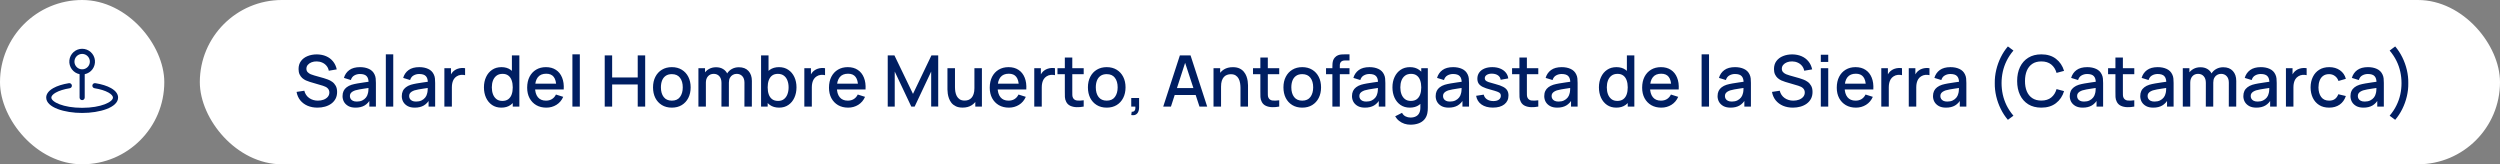
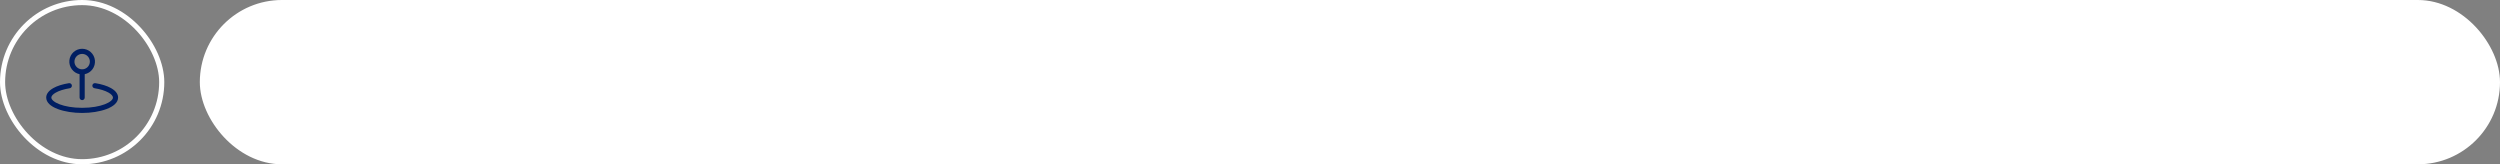
<svg xmlns="http://www.w3.org/2000/svg" width="563" height="37" viewBox="0 0 563 37" fill="none">
  <rect x="0" y="0" width="563" height="37" fill="#808080" stroke="none" />
-   <rect x="0.578" y="0.578" width="35.844" height="35.844" rx="17.922" fill="white" />
  <rect x="0.578" y="0.578" width="35.844" height="35.844" rx="17.922" stroke="white" stroke-width="1.156" />
  <path d="M17.922 16.708V21.969C17.922 22.122 17.983 22.269 18.091 22.378C18.2 22.486 18.347 22.547 18.5 22.547C18.653 22.547 18.8 22.486 18.909 22.378C19.017 22.269 19.078 22.122 19.078 21.969V16.708C19.78 16.565 20.404 16.166 20.828 15.589C21.253 15.012 21.448 14.298 21.376 13.585C21.304 12.872 20.97 12.212 20.439 11.731C19.907 11.251 19.216 10.985 18.5 10.985C17.784 10.985 17.093 11.251 16.561 11.731C16.03 12.212 15.696 12.872 15.624 13.585C15.552 14.298 15.747 15.012 16.172 15.589C16.596 16.166 17.22 16.565 17.922 16.708ZM18.5 12.141C18.843 12.141 19.178 12.242 19.464 12.433C19.749 12.623 19.971 12.894 20.102 13.211C20.234 13.528 20.268 13.877 20.201 14.213C20.134 14.55 19.969 14.859 19.726 15.101C19.484 15.344 19.175 15.509 18.838 15.576C18.502 15.643 18.153 15.609 17.836 15.477C17.519 15.346 17.248 15.124 17.058 14.839C16.867 14.553 16.766 14.218 16.766 13.875C16.766 13.415 16.948 12.974 17.274 12.649C17.599 12.323 18.04 12.141 18.5 12.141ZM26.594 21.969C26.594 24.222 22.423 25.438 18.5 25.438C14.577 25.438 10.406 24.222 10.406 21.969C10.406 21.409 10.682 20.586 11.996 19.843C12.882 19.342 14.101 18.957 15.521 18.729C15.596 18.717 15.672 18.72 15.746 18.738C15.82 18.756 15.89 18.788 15.951 18.833C16.013 18.878 16.065 18.934 16.105 18.999C16.144 19.064 16.171 19.136 16.183 19.211C16.195 19.286 16.192 19.363 16.174 19.436C16.156 19.511 16.124 19.58 16.079 19.642C16.034 19.703 15.978 19.755 15.913 19.795C15.848 19.835 15.776 19.861 15.701 19.873C14.434 20.077 13.316 20.424 12.563 20.852C11.927 21.21 11.562 21.618 11.562 21.969C11.562 22.934 14.202 24.281 18.5 24.281C22.798 24.281 25.438 22.934 25.438 21.969C25.438 21.618 25.073 21.21 24.437 20.849C23.681 20.422 22.566 20.074 21.299 19.87C21.222 19.86 21.148 19.835 21.081 19.796C21.015 19.757 20.956 19.704 20.91 19.642C20.864 19.581 20.831 19.51 20.812 19.435C20.794 19.36 20.791 19.282 20.803 19.205C20.815 19.129 20.843 19.056 20.884 18.99C20.925 18.924 20.979 18.868 21.042 18.823C21.105 18.779 21.177 18.748 21.253 18.732C21.328 18.715 21.406 18.715 21.482 18.729C22.902 18.957 24.121 19.342 25.007 19.843C26.318 20.586 26.594 21.409 26.594 21.969Z" fill="#001E62" />
  <rect x="45.5" y="0.5" width="517" height="36" rx="18" fill="white" />
  <rect x="45.5" y="0.5" width="517" height="36" rx="18" stroke="white" />
-   <path d="M71.499 24.24C70.672 24.24 69.926 24.099 69.259 23.816C68.598 23.528 68.051 23.12 67.619 22.592C67.192 22.059 66.915 21.427 66.787 20.696L68.531 20.432C68.707 21.136 69.075 21.685 69.635 22.08C70.195 22.469 70.849 22.664 71.595 22.664C72.059 22.664 72.486 22.592 72.875 22.448C73.264 22.299 73.576 22.088 73.811 21.816C74.051 21.539 74.171 21.208 74.171 20.824C74.171 20.616 74.134 20.432 74.059 20.272C73.99 20.112 73.891 19.973 73.763 19.856C73.641 19.733 73.489 19.629 73.307 19.544C73.131 19.453 72.936 19.376 72.723 19.312L69.771 18.44C69.483 18.355 69.19 18.245 68.891 18.112C68.593 17.973 68.318 17.795 68.067 17.576C67.822 17.352 67.622 17.077 67.467 16.752C67.312 16.421 67.235 16.021 67.235 15.552C67.235 14.843 67.416 14.243 67.779 13.752C68.147 13.256 68.643 12.883 69.267 12.632C69.891 12.376 70.59 12.248 71.363 12.248C72.142 12.259 72.838 12.397 73.451 12.664C74.07 12.931 74.582 13.315 74.987 13.816C75.398 14.312 75.68 14.915 75.835 15.624L74.043 15.928C73.963 15.496 73.793 15.125 73.531 14.816C73.27 14.501 72.95 14.261 72.571 14.096C72.192 13.925 71.782 13.837 71.339 13.832C70.912 13.821 70.52 13.885 70.163 14.024C69.811 14.163 69.528 14.357 69.315 14.608C69.107 14.859 69.003 15.147 69.003 15.472C69.003 15.792 69.097 16.051 69.283 16.248C69.47 16.445 69.699 16.603 69.971 16.72C70.249 16.832 70.523 16.925 70.795 17L72.923 17.6C73.19 17.675 73.491 17.776 73.827 17.904C74.168 18.027 74.496 18.2 74.811 18.424C75.131 18.648 75.395 18.947 75.603 19.32C75.811 19.688 75.915 20.152 75.915 20.712C75.915 21.293 75.798 21.805 75.563 22.248C75.329 22.685 75.006 23.053 74.595 23.352C74.19 23.645 73.721 23.867 73.187 24.016C72.654 24.165 72.091 24.24 71.499 24.24ZM80.06 24.24C79.42 24.24 78.884 24.123 78.452 23.888C78.02 23.648 77.692 23.333 77.468 22.944C77.249 22.549 77.14 22.117 77.14 21.648C77.14 21.211 77.217 20.827 77.372 20.496C77.527 20.165 77.756 19.885 78.06 19.656C78.364 19.421 78.737 19.232 79.18 19.088C79.564 18.976 79.999 18.877 80.484 18.792C80.969 18.707 81.479 18.627 82.012 18.552C82.551 18.477 83.084 18.403 83.612 18.328L83.004 18.664C83.015 17.987 82.871 17.485 82.572 17.16C82.279 16.829 81.772 16.664 81.052 16.664C80.599 16.664 80.183 16.771 79.804 16.984C79.425 17.192 79.161 17.539 79.012 18.024L77.452 17.544C77.665 16.803 78.071 16.213 78.668 15.776C79.271 15.339 80.071 15.12 81.068 15.12C81.841 15.12 82.513 15.253 83.084 15.52C83.66 15.781 84.081 16.197 84.348 16.768C84.487 17.051 84.572 17.349 84.604 17.664C84.636 17.979 84.652 18.317 84.652 18.68V24H83.172V22.024L83.46 22.28C83.103 22.941 82.647 23.435 82.092 23.76C81.543 24.08 80.865 24.24 80.06 24.24ZM80.356 22.872C80.831 22.872 81.239 22.789 81.58 22.624C81.921 22.453 82.196 22.237 82.404 21.976C82.612 21.715 82.748 21.443 82.812 21.16C82.903 20.904 82.953 20.616 82.964 20.296C82.98 19.976 82.988 19.72 82.988 19.528L83.532 19.728C83.004 19.808 82.524 19.88 82.092 19.944C81.66 20.008 81.268 20.072 80.916 20.136C80.569 20.195 80.26 20.267 79.988 20.352C79.759 20.432 79.553 20.528 79.372 20.64C79.196 20.752 79.055 20.888 78.948 21.048C78.847 21.208 78.796 21.403 78.796 21.632C78.796 21.856 78.852 22.064 78.964 22.256C79.076 22.443 79.247 22.592 79.476 22.704C79.705 22.816 79.999 22.872 80.356 22.872ZM86.889 24V12.24H88.561V24H86.889ZM93.404 24.24C92.764 24.24 92.228 24.123 91.796 23.888C91.364 23.648 91.036 23.333 90.812 22.944C90.593 22.549 90.484 22.117 90.484 21.648C90.484 21.211 90.561 20.827 90.716 20.496C90.87 20.165 91.1 19.885 91.404 19.656C91.708 19.421 92.081 19.232 92.524 19.088C92.908 18.976 93.342 18.877 93.828 18.792C94.313 18.707 94.822 18.627 95.356 18.552C95.894 18.477 96.428 18.403 96.956 18.328L96.348 18.664C96.358 17.987 96.214 17.485 95.916 17.16C95.622 16.829 95.116 16.664 94.396 16.664C93.942 16.664 93.526 16.771 93.148 16.984C92.769 17.192 92.505 17.539 92.356 18.024L90.796 17.544C91.009 16.803 91.414 16.213 92.012 15.776C92.614 15.339 93.414 15.12 94.412 15.12C95.185 15.12 95.857 15.253 96.428 15.52C97.004 15.781 97.425 16.197 97.692 16.768C97.83 17.051 97.916 17.349 97.948 17.664C97.98 17.979 97.996 18.317 97.996 18.68V24H96.516V22.024L96.804 22.28C96.446 22.941 95.99 23.435 95.436 23.76C94.886 24.08 94.209 24.24 93.404 24.24ZM93.7 22.872C94.174 22.872 94.582 22.789 94.924 22.624C95.265 22.453 95.54 22.237 95.748 21.976C95.956 21.715 96.092 21.443 96.156 21.16C96.246 20.904 96.297 20.616 96.308 20.296C96.324 19.976 96.332 19.72 96.332 19.528L96.876 19.728C96.348 19.808 95.868 19.88 95.436 19.944C95.004 20.008 94.612 20.072 94.26 20.136C93.913 20.195 93.604 20.267 93.332 20.352C93.102 20.432 92.897 20.528 92.716 20.64C92.54 20.752 92.398 20.888 92.292 21.048C92.19 21.208 92.14 21.403 92.14 21.632C92.14 21.856 92.196 22.064 92.308 22.256C92.42 22.443 92.59 22.592 92.82 22.704C93.049 22.816 93.342 22.872 93.7 22.872ZM100.073 24V15.36H101.561V17.456L101.353 17.184C101.46 16.907 101.598 16.653 101.769 16.424C101.94 16.189 102.137 15.997 102.361 15.848C102.58 15.688 102.822 15.565 103.089 15.48C103.361 15.389 103.638 15.336 103.921 15.32C104.204 15.299 104.476 15.312 104.737 15.36V16.928C104.454 16.853 104.14 16.832 103.793 16.864C103.452 16.896 103.137 17.005 102.849 17.192C102.577 17.368 102.361 17.581 102.201 17.832C102.046 18.083 101.934 18.363 101.865 18.672C101.796 18.976 101.761 19.299 101.761 19.64V24H100.073ZM112.896 24.24C112.09 24.24 111.394 24.04 110.808 23.64C110.226 23.24 109.776 22.696 109.456 22.008C109.141 21.315 108.984 20.536 108.984 19.672C108.984 18.803 109.144 18.027 109.464 17.344C109.784 16.656 110.237 16.115 110.824 15.72C111.416 15.32 112.117 15.12 112.928 15.12C113.744 15.12 114.429 15.32 114.984 15.72C115.544 16.115 115.965 16.656 116.248 17.344C116.536 18.032 116.68 18.808 116.68 19.672C116.68 20.536 116.536 21.312 116.248 22C115.96 22.688 115.536 23.235 114.976 23.64C114.416 24.04 113.722 24.24 112.896 24.24ZM113.128 22.728C113.677 22.728 114.125 22.597 114.472 22.336C114.818 22.075 115.072 21.715 115.232 21.256C115.392 20.797 115.472 20.269 115.472 19.672C115.472 19.075 115.389 18.547 115.224 18.088C115.064 17.629 114.813 17.272 114.472 17.016C114.136 16.76 113.706 16.632 113.184 16.632C112.629 16.632 112.173 16.768 111.816 17.04C111.458 17.312 111.192 17.677 111.016 18.136C110.845 18.595 110.76 19.107 110.76 19.672C110.76 20.243 110.845 20.76 111.016 21.224C111.192 21.683 111.453 22.048 111.8 22.32C112.152 22.592 112.594 22.728 113.128 22.728ZM115.472 24V17.784H115.28V12.48H116.96V24H115.472ZM123.03 24.24C122.171 24.24 121.417 24.053 120.766 23.68C120.121 23.301 119.617 22.776 119.254 22.104C118.897 21.427 118.718 20.643 118.718 19.752C118.718 18.808 118.894 17.989 119.246 17.296C119.603 16.603 120.099 16.067 120.734 15.688C121.369 15.309 122.107 15.12 122.95 15.12C123.83 15.12 124.579 15.325 125.198 15.736C125.817 16.141 126.278 16.72 126.582 17.472C126.891 18.224 127.014 19.117 126.95 20.152H125.278V19.544C125.267 18.541 125.075 17.8 124.702 17.32C124.334 16.84 123.771 16.6 123.014 16.6C122.177 16.6 121.547 16.864 121.126 17.392C120.705 17.92 120.494 18.683 120.494 19.68C120.494 20.629 120.705 21.365 121.126 21.888C121.547 22.405 122.155 22.664 122.95 22.664C123.473 22.664 123.923 22.547 124.302 22.312C124.686 22.072 124.985 21.731 125.198 21.288L126.838 21.808C126.502 22.581 125.993 23.181 125.31 23.608C124.627 24.029 123.867 24.24 123.03 24.24ZM119.95 20.152V18.848H126.118V20.152H119.95ZM128.905 24V12.24H130.577V24H128.905ZM136.183 24V12.48H137.855V17.448H143.615V12.48H145.295V24H143.615V19.024H137.855V24H136.183ZM151.294 24.24C150.43 24.24 149.681 24.045 149.046 23.656C148.411 23.267 147.921 22.731 147.574 22.048C147.233 21.36 147.062 20.568 147.062 19.672C147.062 18.771 147.238 17.979 147.59 17.296C147.942 16.608 148.435 16.075 149.07 15.696C149.705 15.312 150.446 15.12 151.294 15.12C152.158 15.12 152.907 15.315 153.542 15.704C154.177 16.093 154.667 16.629 155.014 17.312C155.361 17.995 155.534 18.781 155.534 19.672C155.534 20.573 155.358 21.368 155.006 22.056C154.659 22.739 154.169 23.275 153.534 23.664C152.899 24.048 152.153 24.24 151.294 24.24ZM151.294 22.664C152.121 22.664 152.737 22.387 153.142 21.832C153.553 21.272 153.758 20.552 153.758 19.672C153.758 18.771 153.55 18.051 153.134 17.512C152.723 16.968 152.11 16.696 151.294 16.696C150.734 16.696 150.273 16.824 149.91 17.08C149.547 17.331 149.278 17.68 149.102 18.128C148.926 18.571 148.838 19.085 148.838 19.672C148.838 20.579 149.046 21.304 149.462 21.848C149.878 22.392 150.489 22.664 151.294 22.664ZM167.644 24L167.652 18.616C167.652 17.992 167.492 17.507 167.172 17.16C166.852 16.808 166.431 16.632 165.908 16.632C165.588 16.632 165.295 16.707 165.028 16.856C164.767 17 164.553 17.219 164.388 17.512C164.228 17.8 164.148 18.163 164.148 18.6L163.34 18.192C163.329 17.584 163.457 17.051 163.724 16.592C163.996 16.133 164.364 15.779 164.828 15.528C165.292 15.272 165.812 15.144 166.388 15.144C167.321 15.144 168.044 15.424 168.556 15.984C169.068 16.544 169.324 17.288 169.324 18.216L169.316 24H167.644ZM157.284 24V15.36H158.772V17.856H158.964V24H157.284ZM162.468 24L162.476 18.648C162.476 18.019 162.316 17.525 161.996 17.168C161.681 16.811 161.257 16.632 160.724 16.632C160.196 16.632 159.769 16.813 159.444 17.176C159.124 17.539 158.964 18.013 158.964 18.6L158.164 18.088C158.164 17.523 158.3 17.019 158.572 16.576C158.844 16.133 159.212 15.784 159.676 15.528C160.14 15.272 160.665 15.144 161.252 15.144C161.865 15.144 162.388 15.275 162.82 15.536C163.252 15.792 163.58 16.152 163.804 16.616C164.033 17.08 164.148 17.619 164.148 18.232L164.14 24H162.468ZM175.457 24.24C174.631 24.24 173.937 24.04 173.377 23.64C172.817 23.235 172.393 22.688 172.105 22C171.817 21.312 171.673 20.536 171.673 19.672C171.673 18.808 171.815 18.032 172.097 17.344C172.385 16.656 172.807 16.115 173.361 15.72C173.921 15.32 174.609 15.12 175.425 15.12C176.236 15.12 176.935 15.32 177.521 15.72C178.113 16.115 178.569 16.656 178.889 17.344C179.209 18.027 179.369 18.803 179.369 19.672C179.369 20.536 179.209 21.315 178.889 22.008C178.575 22.696 178.124 23.24 177.537 23.64C176.956 24.04 176.263 24.24 175.457 24.24ZM171.393 24V12.48H173.073V17.784H172.881V24H171.393ZM175.225 22.728C175.759 22.728 176.199 22.592 176.545 22.32C176.897 22.048 177.159 21.683 177.329 21.224C177.505 20.76 177.593 20.243 177.593 19.672C177.593 19.107 177.505 18.595 177.329 18.136C177.159 17.677 176.895 17.312 176.537 17.04C176.18 16.768 175.724 16.632 175.169 16.632C174.647 16.632 174.215 16.76 173.873 17.016C173.537 17.272 173.287 17.629 173.121 18.088C172.961 18.547 172.881 19.075 172.881 19.672C172.881 20.269 172.961 20.797 173.121 21.256C173.281 21.715 173.535 22.075 173.881 22.336C174.228 22.597 174.676 22.728 175.225 22.728ZM181.136 24V15.36H182.624V17.456L182.416 17.184C182.522 16.907 182.661 16.653 182.832 16.424C183.002 16.189 183.2 15.997 183.424 15.848C183.642 15.688 183.885 15.565 184.152 15.48C184.424 15.389 184.701 15.336 184.984 15.32C185.266 15.299 185.538 15.312 185.8 15.36V16.928C185.517 16.853 185.202 16.832 184.856 16.864C184.514 16.896 184.2 17.005 183.912 17.192C183.64 17.368 183.424 17.581 183.264 17.832C183.109 18.083 182.997 18.363 182.928 18.672C182.858 18.976 182.824 19.299 182.824 19.64V24H181.136ZM190.999 24.24C190.14 24.24 189.386 24.053 188.735 23.68C188.09 23.301 187.586 22.776 187.223 22.104C186.866 21.427 186.687 20.643 186.687 19.752C186.687 18.808 186.863 17.989 187.215 17.296C187.572 16.603 188.068 16.067 188.703 15.688C189.338 15.309 190.076 15.12 190.919 15.12C191.799 15.12 192.548 15.325 193.167 15.736C193.786 16.141 194.247 16.72 194.551 17.472C194.86 18.224 194.983 19.117 194.919 20.152H193.247V19.544C193.236 18.541 193.044 17.8 192.671 17.32C192.303 16.84 191.74 16.6 190.983 16.6C190.146 16.6 189.516 16.864 189.095 17.392C188.674 17.92 188.463 18.683 188.463 19.68C188.463 20.629 188.674 21.365 189.095 21.888C189.516 22.405 190.124 22.664 190.919 22.664C191.442 22.664 191.892 22.547 192.271 22.312C192.655 22.072 192.954 21.731 193.167 21.288L194.807 21.808C194.471 22.581 193.962 23.181 193.279 23.608C192.596 24.029 191.836 24.24 190.999 24.24ZM187.919 20.152V18.848H194.087V20.152H187.919ZM199.917 24V12.48H201.429L205.605 21.144L209.757 12.48H211.285V23.992H209.701V16.112L205.981 24H205.221L201.493 16.112V24H199.917ZM216.782 24.232C216.185 24.232 215.684 24.136 215.278 23.944C214.873 23.752 214.542 23.501 214.286 23.192C214.036 22.877 213.844 22.536 213.71 22.168C213.577 21.8 213.486 21.44 213.438 21.088C213.39 20.736 213.366 20.427 213.366 20.16V15.36H215.062V19.608C215.062 19.944 215.089 20.291 215.142 20.648C215.201 21 215.308 21.328 215.462 21.632C215.622 21.936 215.844 22.181 216.126 22.368C216.414 22.555 216.788 22.648 217.246 22.648C217.545 22.648 217.828 22.6 218.094 22.504C218.361 22.403 218.593 22.243 218.79 22.024C218.993 21.805 219.15 21.517 219.262 21.16C219.38 20.803 219.438 20.368 219.438 19.856L220.478 20.248C220.478 21.032 220.332 21.725 220.038 22.328C219.745 22.925 219.324 23.392 218.774 23.728C218.225 24.064 217.561 24.232 216.782 24.232ZM219.638 24V21.504H219.438V15.36H221.126V24H219.638ZM227.202 24.24C226.343 24.24 225.589 24.053 224.938 23.68C224.293 23.301 223.789 22.776 223.426 22.104C223.069 21.427 222.89 20.643 222.89 19.752C222.89 18.808 223.066 17.989 223.418 17.296C223.775 16.603 224.271 16.067 224.906 15.688C225.541 15.309 226.279 15.12 227.122 15.12C228.002 15.12 228.751 15.325 229.37 15.736C229.989 16.141 230.45 16.72 230.754 17.472C231.063 18.224 231.186 19.117 231.122 20.152H229.45V19.544C229.439 18.541 229.247 17.8 228.874 17.32C228.506 16.84 227.943 16.6 227.186 16.6C226.349 16.6 225.719 16.864 225.298 17.392C224.877 17.92 224.666 18.683 224.666 19.68C224.666 20.629 224.877 21.365 225.298 21.888C225.719 22.405 226.327 22.664 227.122 22.664C227.645 22.664 228.095 22.547 228.474 22.312C228.858 22.072 229.157 21.731 229.37 21.288L231.01 21.808C230.674 22.581 230.165 23.181 229.482 23.608C228.799 24.029 228.039 24.24 227.202 24.24ZM224.122 20.152V18.848H230.29V20.152H224.122ZM232.917 24V15.36H234.405V17.456L234.197 17.184C234.304 16.907 234.442 16.653 234.613 16.424C234.784 16.189 234.981 15.997 235.205 15.848C235.424 15.688 235.666 15.565 235.933 15.48C236.205 15.389 236.482 15.336 236.765 15.32C237.048 15.299 237.32 15.312 237.581 15.36V16.928C237.298 16.853 236.984 16.832 236.637 16.864C236.296 16.896 235.981 17.005 235.693 17.192C235.421 17.368 235.205 17.581 235.045 17.832C234.89 18.083 234.778 18.363 234.709 18.672C234.64 18.976 234.605 19.299 234.605 19.64V24H232.917ZM244.048 24C243.504 24.107 242.971 24.152 242.448 24.136C241.926 24.12 241.459 24.019 241.048 23.832C240.638 23.645 240.328 23.352 240.12 22.952C239.934 22.595 239.832 22.232 239.816 21.864C239.806 21.491 239.8 21.069 239.8 20.6V12.96H241.48V20.52C241.48 20.867 241.483 21.168 241.488 21.424C241.499 21.68 241.555 21.896 241.656 22.072C241.848 22.403 242.152 22.592 242.568 22.64C242.99 22.683 243.483 22.664 244.048 22.584V24ZM238.144 16.704V15.36H244.048V16.704H238.144ZM249.231 24.24C248.367 24.24 247.618 24.045 246.983 23.656C246.349 23.267 245.858 22.731 245.511 22.048C245.17 21.36 244.999 20.568 244.999 19.672C244.999 18.771 245.175 17.979 245.527 17.296C245.879 16.608 246.373 16.075 247.007 15.696C247.642 15.312 248.383 15.12 249.231 15.12C250.095 15.12 250.845 15.315 251.479 15.704C252.114 16.093 252.605 16.629 252.951 17.312C253.298 17.995 253.471 18.781 253.471 19.672C253.471 20.573 253.295 21.368 252.943 22.056C252.597 22.739 252.106 23.275 251.471 23.664C250.837 24.048 250.09 24.24 249.231 24.24ZM249.231 22.664C250.058 22.664 250.674 22.387 251.079 21.832C251.49 21.272 251.695 20.552 251.695 19.672C251.695 18.771 251.487 18.051 251.071 17.512C250.661 16.968 250.047 16.696 249.231 16.696C248.671 16.696 248.21 16.824 247.847 17.08C247.485 17.331 247.215 17.68 247.039 18.128C246.863 18.571 246.775 19.085 246.775 19.672C246.775 20.579 246.983 21.304 247.399 21.848C247.815 22.392 248.426 22.664 249.231 22.664ZM254.757 25.912L254.861 25.168C255.09 25.184 255.269 25.141 255.397 25.04C255.525 24.939 255.61 24.797 255.653 24.616C255.696 24.435 255.704 24.229 255.677 24H254.757V22.072H256.525V24.16C256.525 24.789 256.373 25.264 256.069 25.584C255.77 25.904 255.333 26.013 254.757 25.912ZM261.961 24L265.705 12.48H268.113L271.857 24H270.121L266.673 13.488H267.105L263.697 24H261.961ZM263.905 21.4V19.832H269.921V21.4H263.905ZM279.356 24V19.752C279.356 19.416 279.327 19.072 279.268 18.72C279.215 18.363 279.108 18.032 278.948 17.728C278.793 17.424 278.572 17.179 278.284 16.992C278.001 16.805 277.631 16.712 277.172 16.712C276.873 16.712 276.591 16.763 276.324 16.864C276.057 16.96 275.823 17.117 275.62 17.336C275.423 17.555 275.265 17.843 275.148 18.2C275.036 18.557 274.98 18.992 274.98 19.504L273.94 19.112C273.94 18.328 274.087 17.637 274.38 17.04C274.673 16.437 275.095 15.968 275.644 15.632C276.193 15.296 276.857 15.128 277.636 15.128C278.233 15.128 278.735 15.224 279.14 15.416C279.545 15.608 279.873 15.861 280.124 16.176C280.38 16.485 280.575 16.824 280.708 17.192C280.841 17.56 280.932 17.92 280.98 18.272C281.028 18.624 281.052 18.933 281.052 19.2V24H279.356ZM273.284 24V15.36H274.78V17.856H274.98V24H273.284ZM288.08 24C287.536 24.107 287.002 24.152 286.48 24.136C285.957 24.12 285.49 24.019 285.08 23.832C284.669 23.645 284.36 23.352 284.152 22.952C283.965 22.595 283.864 22.232 283.848 21.864C283.837 21.491 283.832 21.069 283.832 20.6V12.96H285.512V20.52C285.512 20.867 285.514 21.168 285.52 21.424C285.53 21.68 285.586 21.896 285.688 22.072C285.88 22.403 286.184 22.592 286.6 22.64C287.021 22.683 287.514 22.664 288.08 22.584V24ZM282.176 16.704V15.36H288.08V16.704H282.176ZM293.263 24.24C292.399 24.24 291.649 24.045 291.015 23.656C290.38 23.267 289.889 22.731 289.543 22.048C289.201 21.36 289.031 20.568 289.031 19.672C289.031 18.771 289.207 17.979 289.559 17.296C289.911 16.608 290.404 16.075 291.039 15.696C291.673 15.312 292.415 15.12 293.263 15.12C294.127 15.12 294.876 15.315 295.511 15.704C296.145 16.093 296.636 16.629 296.983 17.312C297.329 17.995 297.503 18.781 297.503 19.672C297.503 20.573 297.327 21.368 296.975 22.056C296.628 22.739 296.137 23.275 295.503 23.664C294.868 24.048 294.121 24.24 293.263 24.24ZM293.263 22.664C294.089 22.664 294.705 22.387 295.111 21.832C295.521 21.272 295.727 20.552 295.727 19.672C295.727 18.771 295.519 18.051 295.103 17.512C294.692 16.968 294.079 16.696 293.263 16.696C292.703 16.696 292.241 16.824 291.879 17.08C291.516 17.331 291.247 17.68 291.071 18.128C290.895 18.571 290.807 19.085 290.807 19.672C290.807 20.579 291.015 21.304 291.431 21.848C291.847 22.392 292.457 22.664 293.263 22.664ZM300.053 24V15.056C300.053 14.837 300.061 14.605 300.077 14.36C300.093 14.109 300.138 13.864 300.213 13.624C300.293 13.379 300.423 13.155 300.605 12.952C300.823 12.712 301.063 12.541 301.325 12.44C301.586 12.339 301.845 12.28 302.101 12.264C302.362 12.248 302.602 12.24 302.821 12.24H303.909V13.616H302.901C302.506 13.616 302.21 13.715 302.013 13.912C301.821 14.104 301.725 14.379 301.725 14.736V24H300.053ZM298.621 16.704V15.36H303.909V16.704H298.621ZM307.388 24.24C306.748 24.24 306.212 24.123 305.78 23.888C305.348 23.648 305.02 23.333 304.796 22.944C304.577 22.549 304.468 22.117 304.468 21.648C304.468 21.211 304.545 20.827 304.7 20.496C304.855 20.165 305.084 19.885 305.388 19.656C305.692 19.421 306.065 19.232 306.508 19.088C306.892 18.976 307.327 18.877 307.812 18.792C308.297 18.707 308.807 18.627 309.34 18.552C309.879 18.477 310.412 18.403 310.94 18.328L310.332 18.664C310.343 17.987 310.199 17.485 309.9 17.16C309.607 16.829 309.1 16.664 308.38 16.664C307.927 16.664 307.511 16.771 307.132 16.984C306.753 17.192 306.489 17.539 306.34 18.024L304.78 17.544C304.993 16.803 305.399 16.213 305.996 15.776C306.599 15.339 307.399 15.12 308.396 15.12C309.169 15.12 309.841 15.253 310.412 15.52C310.988 15.781 311.409 16.197 311.676 16.768C311.815 17.051 311.9 17.349 311.932 17.664C311.964 17.979 311.98 18.317 311.98 18.68V24H310.5V22.024L310.788 22.28C310.431 22.941 309.975 23.435 309.42 23.76C308.871 24.08 308.193 24.24 307.388 24.24ZM307.684 22.872C308.159 22.872 308.567 22.789 308.908 22.624C309.249 22.453 309.524 22.237 309.732 21.976C309.94 21.715 310.076 21.443 310.14 21.16C310.231 20.904 310.281 20.616 310.292 20.296C310.308 19.976 310.316 19.72 310.316 19.528L310.86 19.728C310.332 19.808 309.852 19.88 309.42 19.944C308.988 20.008 308.596 20.072 308.244 20.136C307.897 20.195 307.588 20.267 307.316 20.352C307.087 20.432 306.881 20.528 306.7 20.64C306.524 20.752 306.383 20.888 306.276 21.048C306.175 21.208 306.124 21.403 306.124 21.632C306.124 21.856 306.18 22.064 306.292 22.256C306.404 22.443 306.575 22.592 306.804 22.704C307.033 22.816 307.327 22.872 307.684 22.872ZM317.618 28.08C317.154 28.08 316.703 28.008 316.266 27.864C315.834 27.72 315.439 27.507 315.082 27.224C314.724 26.947 314.428 26.603 314.194 26.192L315.738 25.408C315.924 25.776 316.191 26.045 316.538 26.216C316.884 26.387 317.25 26.472 317.634 26.472C318.108 26.472 318.514 26.387 318.85 26.216C319.186 26.051 319.439 25.8 319.61 25.464C319.786 25.128 319.871 24.712 319.866 24.216V21.8H320.066V15.36H321.546V24.232C321.546 24.461 321.538 24.68 321.522 24.888C321.506 25.096 321.476 25.304 321.434 25.512C321.311 26.093 321.076 26.573 320.73 26.952C320.388 27.331 319.951 27.613 319.418 27.8C318.89 27.987 318.29 28.08 317.618 28.08ZM317.49 24.24C316.684 24.24 315.988 24.04 315.402 23.64C314.82 23.24 314.37 22.696 314.05 22.008C313.735 21.315 313.578 20.536 313.578 19.672C313.578 18.803 313.738 18.027 314.058 17.344C314.378 16.656 314.831 16.115 315.418 15.72C316.01 15.32 316.711 15.12 317.522 15.12C318.338 15.12 319.023 15.32 319.578 15.72C320.138 16.115 320.559 16.656 320.842 17.344C321.13 18.032 321.274 18.808 321.274 19.672C321.274 20.536 321.13 21.312 320.842 22C320.554 22.688 320.13 23.235 319.57 23.64C319.01 24.04 318.316 24.24 317.49 24.24ZM317.722 22.728C318.271 22.728 318.719 22.597 319.066 22.336C319.412 22.075 319.666 21.715 319.826 21.256C319.986 20.797 320.066 20.269 320.066 19.672C320.066 19.075 319.983 18.547 319.818 18.088C319.658 17.629 319.407 17.272 319.066 17.016C318.73 16.76 318.3 16.632 317.778 16.632C317.223 16.632 316.767 16.768 316.41 17.04C316.052 17.312 315.786 17.677 315.61 18.136C315.439 18.595 315.354 19.107 315.354 19.672C315.354 20.243 315.439 20.76 315.61 21.224C315.786 21.683 316.047 22.048 316.394 22.32C316.746 22.592 317.188 22.728 317.722 22.728ZM326.232 24.24C325.592 24.24 325.056 24.123 324.624 23.888C324.192 23.648 323.864 23.333 323.64 22.944C323.421 22.549 323.312 22.117 323.312 21.648C323.312 21.211 323.389 20.827 323.544 20.496C323.699 20.165 323.928 19.885 324.232 19.656C324.536 19.421 324.909 19.232 325.352 19.088C325.736 18.976 326.171 18.877 326.656 18.792C327.141 18.707 327.651 18.627 328.184 18.552C328.723 18.477 329.256 18.403 329.784 18.328L329.176 18.664C329.187 17.987 329.043 17.485 328.744 17.16C328.451 16.829 327.944 16.664 327.224 16.664C326.771 16.664 326.355 16.771 325.976 16.984C325.597 17.192 325.333 17.539 325.184 18.024L323.624 17.544C323.837 16.803 324.243 16.213 324.84 15.776C325.443 15.339 326.243 15.12 327.24 15.12C328.013 15.12 328.685 15.253 329.256 15.52C329.832 15.781 330.253 16.197 330.52 16.768C330.659 17.051 330.744 17.349 330.776 17.664C330.808 17.979 330.824 18.317 330.824 18.68V24H329.344V22.024L329.632 22.28C329.275 22.941 328.819 23.435 328.264 23.76C327.715 24.08 327.037 24.24 326.232 24.24ZM326.528 22.872C327.003 22.872 327.411 22.789 327.752 22.624C328.093 22.453 328.368 22.237 328.576 21.976C328.784 21.715 328.92 21.443 328.984 21.16C329.075 20.904 329.125 20.616 329.136 20.296C329.152 19.976 329.16 19.72 329.16 19.528L329.704 19.728C329.176 19.808 328.696 19.88 328.264 19.944C327.832 20.008 327.44 20.072 327.088 20.136C326.741 20.195 326.432 20.267 326.16 20.352C325.931 20.432 325.725 20.528 325.544 20.64C325.368 20.752 325.227 20.888 325.12 21.048C325.019 21.208 324.968 21.403 324.968 21.632C324.968 21.856 325.024 22.064 325.136 22.256C325.248 22.443 325.419 22.592 325.648 22.704C325.877 22.816 326.171 22.872 326.528 22.872ZM336.205 24.232C335.155 24.232 334.299 24 333.637 23.536C332.976 23.072 332.571 22.419 332.421 21.576L334.133 21.312C334.24 21.76 334.485 22.115 334.869 22.376C335.259 22.632 335.741 22.76 336.317 22.76C336.84 22.76 337.248 22.653 337.541 22.44C337.84 22.227 337.989 21.933 337.989 21.56C337.989 21.341 337.936 21.165 337.829 21.032C337.728 20.893 337.512 20.763 337.181 20.64C336.851 20.517 336.347 20.365 335.669 20.184C334.928 19.992 334.339 19.787 333.901 19.568C333.469 19.344 333.16 19.085 332.973 18.792C332.792 18.493 332.701 18.133 332.701 17.712C332.701 17.189 332.84 16.733 333.117 16.344C333.395 15.955 333.784 15.653 334.285 15.44C334.792 15.227 335.384 15.12 336.061 15.12C336.723 15.12 337.312 15.224 337.829 15.432C338.347 15.64 338.765 15.936 339.085 16.32C339.405 16.699 339.597 17.144 339.661 17.656L337.949 17.968C337.891 17.552 337.696 17.224 337.365 16.984C337.035 16.744 336.605 16.613 336.077 16.592C335.571 16.571 335.16 16.656 334.845 16.848C334.531 17.035 334.373 17.293 334.373 17.624C334.373 17.816 334.432 17.979 334.549 18.112C334.672 18.245 334.907 18.373 335.253 18.496C335.6 18.619 336.112 18.765 336.789 18.936C337.515 19.123 338.091 19.331 338.517 19.56C338.944 19.784 339.248 20.053 339.429 20.368C339.616 20.677 339.709 21.053 339.709 21.496C339.709 22.349 339.397 23.019 338.773 23.504C338.155 23.989 337.299 24.232 336.205 24.232ZM346.423 24C345.879 24.107 345.346 24.152 344.823 24.136C344.301 24.12 343.834 24.019 343.423 23.832C343.013 23.645 342.703 23.352 342.495 22.952C342.309 22.595 342.207 22.232 342.191 21.864C342.181 21.491 342.175 21.069 342.175 20.6V12.96H343.855V20.52C343.855 20.867 343.858 21.168 343.863 21.424C343.874 21.68 343.93 21.896 344.031 22.072C344.223 22.403 344.527 22.592 344.943 22.64C345.365 22.683 345.858 22.664 346.423 22.584V24ZM340.519 16.704V15.36H346.423V16.704H340.519ZM350.685 24.24C350.045 24.24 349.509 24.123 349.077 23.888C348.645 23.648 348.317 23.333 348.093 22.944C347.874 22.549 347.765 22.117 347.765 21.648C347.765 21.211 347.842 20.827 347.997 20.496C348.152 20.165 348.381 19.885 348.685 19.656C348.989 19.421 349.362 19.232 349.805 19.088C350.189 18.976 350.624 18.877 351.109 18.792C351.594 18.707 352.104 18.627 352.637 18.552C353.176 18.477 353.709 18.403 354.237 18.328L353.629 18.664C353.64 17.987 353.496 17.485 353.197 17.16C352.904 16.829 352.397 16.664 351.677 16.664C351.224 16.664 350.808 16.771 350.429 16.984C350.05 17.192 349.786 17.539 349.637 18.024L348.077 17.544C348.29 16.803 348.696 16.213 349.293 15.776C349.896 15.339 350.696 15.12 351.693 15.12C352.466 15.12 353.138 15.253 353.709 15.52C354.285 15.781 354.706 16.197 354.973 16.768C355.112 17.051 355.197 17.349 355.229 17.664C355.261 17.979 355.277 18.317 355.277 18.68V24H353.797V22.024L354.085 22.28C353.728 22.941 353.272 23.435 352.717 23.76C352.168 24.08 351.49 24.24 350.685 24.24ZM350.981 22.872C351.456 22.872 351.864 22.789 352.205 22.624C352.546 22.453 352.821 22.237 353.029 21.976C353.237 21.715 353.373 21.443 353.437 21.16C353.528 20.904 353.578 20.616 353.589 20.296C353.605 19.976 353.613 19.72 353.613 19.528L354.157 19.728C353.629 19.808 353.149 19.88 352.717 19.944C352.285 20.008 351.893 20.072 351.541 20.136C351.194 20.195 350.885 20.267 350.613 20.352C350.384 20.432 350.178 20.528 349.997 20.64C349.821 20.752 349.68 20.888 349.573 21.048C349.472 21.208 349.421 21.403 349.421 21.632C349.421 21.856 349.477 22.064 349.589 22.256C349.701 22.443 349.872 22.592 350.101 22.704C350.33 22.816 350.624 22.872 350.981 22.872ZM363.99 24.24C363.184 24.24 362.488 24.04 361.902 23.64C361.32 23.24 360.87 22.696 360.55 22.008C360.235 21.315 360.078 20.536 360.078 19.672C360.078 18.803 360.238 18.027 360.558 17.344C360.878 16.656 361.331 16.115 361.918 15.72C362.51 15.32 363.211 15.12 364.022 15.12C364.838 15.12 365.523 15.32 366.078 15.72C366.638 16.115 367.059 16.656 367.342 17.344C367.63 18.032 367.774 18.808 367.774 19.672C367.774 20.536 367.63 21.312 367.342 22C367.054 22.688 366.63 23.235 366.07 23.64C365.51 24.04 364.816 24.24 363.99 24.24ZM364.222 22.728C364.771 22.728 365.219 22.597 365.566 22.336C365.912 22.075 366.166 21.715 366.326 21.256C366.486 20.797 366.566 20.269 366.566 19.672C366.566 19.075 366.483 18.547 366.318 18.088C366.158 17.629 365.907 17.272 365.566 17.016C365.23 16.76 364.8 16.632 364.278 16.632C363.723 16.632 363.267 16.768 362.91 17.04C362.552 17.312 362.286 17.677 362.11 18.136C361.939 18.595 361.854 19.107 361.854 19.672C361.854 20.243 361.939 20.76 362.11 21.224C362.286 21.683 362.547 22.048 362.894 22.32C363.246 22.592 363.688 22.728 364.222 22.728ZM366.566 24V17.784H366.374V12.48H368.054V24H366.566ZM374.124 24.24C373.265 24.24 372.511 24.053 371.86 23.68C371.215 23.301 370.711 22.776 370.348 22.104C369.991 21.427 369.812 20.643 369.812 19.752C369.812 18.808 369.988 17.989 370.34 17.296C370.697 16.603 371.193 16.067 371.828 15.688C372.463 15.309 373.201 15.12 374.044 15.12C374.924 15.12 375.673 15.325 376.292 15.736C376.911 16.141 377.372 16.72 377.676 17.472C377.985 18.224 378.108 19.117 378.044 20.152H376.372V19.544C376.361 18.541 376.169 17.8 375.796 17.32C375.428 16.84 374.865 16.6 374.108 16.6C373.271 16.6 372.641 16.864 372.22 17.392C371.799 17.92 371.588 18.683 371.588 19.68C371.588 20.629 371.799 21.365 372.22 21.888C372.641 22.405 373.249 22.664 374.044 22.664C374.567 22.664 375.017 22.547 375.396 22.312C375.78 22.072 376.079 21.731 376.292 21.288L377.932 21.808C377.596 22.581 377.087 23.181 376.404 23.608C375.721 24.029 374.961 24.24 374.124 24.24ZM371.044 20.152V18.848H377.212V20.152H371.044ZM383.202 24V12.24H384.874V24H383.202ZM389.716 24.24C389.076 24.24 388.54 24.123 388.108 23.888C387.676 23.648 387.348 23.333 387.124 22.944C386.906 22.549 386.796 22.117 386.796 21.648C386.796 21.211 386.874 20.827 387.028 20.496C387.183 20.165 387.412 19.885 387.716 19.656C388.02 19.421 388.394 19.232 388.836 19.088C389.22 18.976 389.655 18.877 390.14 18.792C390.626 18.707 391.135 18.627 391.668 18.552C392.207 18.477 392.74 18.403 393.268 18.328L392.66 18.664C392.671 17.987 392.527 17.485 392.228 17.16C391.935 16.829 391.428 16.664 390.708 16.664C390.255 16.664 389.839 16.771 389.46 16.984C389.082 17.192 388.818 17.539 388.668 18.024L387.108 17.544C387.322 16.803 387.727 16.213 388.324 15.776C388.927 15.339 389.727 15.12 390.724 15.12C391.498 15.12 392.17 15.253 392.74 15.52C393.316 15.781 393.738 16.197 394.004 16.768C394.143 17.051 394.228 17.349 394.26 17.664C394.292 17.979 394.308 18.317 394.308 18.68V24H392.828V22.024L393.116 22.28C392.759 22.941 392.303 23.435 391.748 23.76C391.199 24.08 390.522 24.24 389.716 24.24ZM390.012 22.872C390.487 22.872 390.895 22.789 391.236 22.624C391.578 22.453 391.852 22.237 392.06 21.976C392.268 21.715 392.404 21.443 392.468 21.16C392.559 20.904 392.61 20.616 392.62 20.296C392.636 19.976 392.644 19.72 392.644 19.528L393.188 19.728C392.66 19.808 392.18 19.88 391.748 19.944C391.316 20.008 390.924 20.072 390.572 20.136C390.226 20.195 389.916 20.267 389.644 20.352C389.415 20.432 389.21 20.528 389.028 20.64C388.852 20.752 388.711 20.888 388.604 21.048C388.503 21.208 388.452 21.403 388.452 21.632C388.452 21.856 388.508 22.064 388.62 22.256C388.732 22.443 388.903 22.592 389.132 22.704C389.362 22.816 389.655 22.872 390.012 22.872ZM403.765 24.24C402.938 24.24 402.191 24.099 401.525 23.816C400.863 23.528 400.317 23.12 399.885 22.592C399.458 22.059 399.181 21.427 399.053 20.696L400.797 20.432C400.973 21.136 401.341 21.685 401.901 22.08C402.461 22.469 403.114 22.664 403.861 22.664C404.325 22.664 404.751 22.592 405.141 22.448C405.53 22.299 405.842 22.088 406.077 21.816C406.317 21.539 406.437 21.208 406.437 20.824C406.437 20.616 406.399 20.432 406.325 20.272C406.255 20.112 406.157 19.973 406.029 19.856C405.906 19.733 405.754 19.629 405.573 19.544C405.397 19.453 405.202 19.376 404.989 19.312L402.037 18.44C401.749 18.355 401.455 18.245 401.157 18.112C400.858 17.973 400.583 17.795 400.333 17.576C400.087 17.352 399.887 17.077 399.733 16.752C399.578 16.421 399.501 16.021 399.501 15.552C399.501 14.843 399.682 14.243 400.045 13.752C400.413 13.256 400.909 12.883 401.533 12.632C402.157 12.376 402.855 12.248 403.629 12.248C404.407 12.259 405.103 12.397 405.717 12.664C406.335 12.931 406.847 13.315 407.253 13.816C407.663 14.312 407.946 14.915 408.101 15.624L406.309 15.928C406.229 15.496 406.058 15.125 405.797 14.816C405.535 14.501 405.215 14.261 404.837 14.096C404.458 13.925 404.047 13.837 403.605 13.832C403.178 13.821 402.786 13.885 402.429 14.024C402.077 14.163 401.794 14.357 401.581 14.608C401.373 14.859 401.269 15.147 401.269 15.472C401.269 15.792 401.362 16.051 401.549 16.248C401.735 16.445 401.965 16.603 402.237 16.72C402.514 16.832 402.789 16.925 403.061 17L405.189 17.6C405.455 17.675 405.757 17.776 406.093 17.904C406.434 18.027 406.762 18.2 407.077 18.424C407.397 18.648 407.661 18.947 407.869 19.32C408.077 19.688 408.181 20.152 408.181 20.712C408.181 21.293 408.063 21.805 407.829 22.248C407.594 22.685 407.271 23.053 406.861 23.352C406.455 23.645 405.986 23.867 405.453 24.016C404.919 24.165 404.357 24.24 403.765 24.24ZM410.046 13.944V12.32H411.718V13.944H410.046ZM410.046 24V15.36H411.718V24H410.046ZM417.952 24.24C417.093 24.24 416.339 24.053 415.688 23.68C415.043 23.301 414.539 22.776 414.176 22.104C413.819 21.427 413.64 20.643 413.64 19.752C413.64 18.808 413.816 17.989 414.168 17.296C414.525 16.603 415.021 16.067 415.656 15.688C416.291 15.309 417.029 15.12 417.872 15.12C418.752 15.12 419.501 15.325 420.12 15.736C420.739 16.141 421.2 16.72 421.504 17.472C421.813 18.224 421.936 19.117 421.872 20.152H420.2V19.544C420.189 18.541 419.997 17.8 419.624 17.32C419.256 16.84 418.693 16.6 417.936 16.6C417.099 16.6 416.469 16.864 416.048 17.392C415.627 17.92 415.416 18.683 415.416 19.68C415.416 20.629 415.627 21.365 416.048 21.888C416.469 22.405 417.077 22.664 417.872 22.664C418.395 22.664 418.845 22.547 419.224 22.312C419.608 22.072 419.907 21.731 420.12 21.288L421.76 21.808C421.424 22.581 420.915 23.181 420.232 23.608C419.549 24.029 418.789 24.24 417.952 24.24ZM414.872 20.152V18.848H421.04V20.152H414.872ZM423.667 24V15.36H425.155V17.456L424.947 17.184C425.054 16.907 425.192 16.653 425.363 16.424C425.534 16.189 425.731 15.997 425.955 15.848C426.174 15.688 426.416 15.565 426.683 15.48C426.955 15.389 427.232 15.336 427.515 15.32C427.798 15.299 428.07 15.312 428.331 15.36V16.928C428.048 16.853 427.734 16.832 427.387 16.864C427.046 16.896 426.731 17.005 426.443 17.192C426.171 17.368 425.955 17.581 425.795 17.832C425.64 18.083 425.528 18.363 425.459 18.672C425.39 18.976 425.355 19.299 425.355 19.64V24H423.667ZM429.854 24V15.36H431.342V17.456L431.134 17.184C431.241 16.907 431.38 16.653 431.55 16.424C431.721 16.189 431.918 15.997 432.142 15.848C432.361 15.688 432.604 15.565 432.87 15.48C433.142 15.389 433.42 15.336 433.702 15.32C433.985 15.299 434.257 15.312 434.518 15.36V16.928C434.236 16.853 433.921 16.832 433.574 16.864C433.233 16.896 432.918 17.005 432.63 17.192C432.358 17.368 432.142 17.581 431.982 17.832C431.828 18.083 431.716 18.363 431.646 18.672C431.577 18.976 431.542 19.299 431.542 19.64V24H429.854ZM438.232 24.24C437.592 24.24 437.056 24.123 436.624 23.888C436.192 23.648 435.864 23.333 435.64 22.944C435.421 22.549 435.312 22.117 435.312 21.648C435.312 21.211 435.389 20.827 435.544 20.496C435.699 20.165 435.928 19.885 436.232 19.656C436.536 19.421 436.909 19.232 437.352 19.088C437.736 18.976 438.171 18.877 438.656 18.792C439.141 18.707 439.651 18.627 440.184 18.552C440.723 18.477 441.256 18.403 441.784 18.328L441.176 18.664C441.187 17.987 441.043 17.485 440.744 17.16C440.451 16.829 439.944 16.664 439.224 16.664C438.771 16.664 438.355 16.771 437.976 16.984C437.597 17.192 437.333 17.539 437.184 18.024L435.624 17.544C435.837 16.803 436.243 16.213 436.84 15.776C437.443 15.339 438.243 15.12 439.24 15.12C440.013 15.12 440.685 15.253 441.256 15.52C441.832 15.781 442.253 16.197 442.52 16.768C442.659 17.051 442.744 17.349 442.776 17.664C442.808 17.979 442.824 18.317 442.824 18.68V24H441.344V22.024L441.632 22.28C441.275 22.941 440.819 23.435 440.264 23.76C439.715 24.08 439.037 24.24 438.232 24.24ZM438.528 22.872C439.003 22.872 439.411 22.789 439.752 22.624C440.093 22.453 440.368 22.237 440.576 21.976C440.784 21.715 440.92 21.443 440.984 21.16C441.075 20.904 441.125 20.616 441.136 20.296C441.152 19.976 441.16 19.72 441.16 19.528L441.704 19.728C441.176 19.808 440.696 19.88 440.264 19.944C439.832 20.008 439.44 20.072 439.088 20.136C438.741 20.195 438.432 20.267 438.16 20.352C437.931 20.432 437.725 20.528 437.544 20.64C437.368 20.752 437.227 20.888 437.12 21.048C437.019 21.208 436.968 21.403 436.968 21.632C436.968 21.856 437.024 22.064 437.136 22.256C437.248 22.443 437.419 22.592 437.648 22.704C437.877 22.816 438.171 22.872 438.528 22.872ZM452.176 26.984C451.558 26.264 451.024 25.451 450.576 24.544C450.128 23.643 449.787 22.696 449.552 21.704C449.318 20.707 449.208 19.712 449.224 18.72C449.208 17.728 449.318 16.736 449.552 15.744C449.787 14.747 450.128 13.797 450.576 12.896C451.024 11.989 451.558 11.176 452.176 10.456L453.424 11.384C452.784 12.141 452.27 12.92 451.88 13.72C451.491 14.515 451.206 15.331 451.024 16.168C450.843 17 450.752 17.851 450.752 18.72C450.752 19.584 450.843 20.435 451.024 21.272C451.206 22.109 451.491 22.928 451.88 23.728C452.275 24.528 452.79 25.304 453.424 26.056L452.176 26.984ZM459.709 24.24C458.557 24.24 457.576 23.989 456.765 23.488C455.955 22.981 455.333 22.277 454.901 21.376C454.475 20.475 454.261 19.429 454.261 18.24C454.261 17.051 454.475 16.005 454.901 15.104C455.333 14.203 455.955 13.501 456.765 13C457.576 12.493 458.557 12.24 459.709 12.24C461.037 12.24 462.136 12.576 463.005 13.248C463.88 13.92 464.488 14.824 464.829 15.96L463.133 16.416C462.909 15.611 462.509 14.979 461.933 14.52C461.363 14.061 460.621 13.832 459.709 13.832C458.893 13.832 458.213 14.016 457.669 14.384C457.125 14.752 456.715 15.267 456.437 15.928C456.165 16.589 456.029 17.36 456.029 18.24C456.024 19.12 456.157 19.891 456.429 20.552C456.707 21.213 457.117 21.728 457.661 22.096C458.211 22.464 458.893 22.648 459.709 22.648C460.621 22.648 461.363 22.419 461.933 21.96C462.509 21.496 462.909 20.864 463.133 20.064L464.829 20.52C464.488 21.656 463.88 22.56 463.005 23.232C462.136 23.904 461.037 24.24 459.709 24.24ZM469.029 24.24C468.389 24.24 467.853 24.123 467.421 23.888C466.989 23.648 466.661 23.333 466.437 22.944C466.218 22.549 466.109 22.117 466.109 21.648C466.109 21.211 466.186 20.827 466.341 20.496C466.495 20.165 466.725 19.885 467.029 19.656C467.333 19.421 467.706 19.232 468.149 19.088C468.533 18.976 468.967 18.877 469.453 18.792C469.938 18.707 470.447 18.627 470.981 18.552C471.519 18.477 472.053 18.403 472.581 18.328L471.973 18.664C471.983 17.987 471.839 17.485 471.541 17.16C471.247 16.829 470.741 16.664 470.021 16.664C469.567 16.664 469.151 16.771 468.773 16.984C468.394 17.192 468.13 17.539 467.981 18.024L466.421 17.544C466.634 16.803 467.039 16.213 467.637 15.776C468.239 15.339 469.039 15.12 470.037 15.12C470.81 15.12 471.482 15.253 472.053 15.52C472.629 15.781 473.05 16.197 473.317 16.768C473.455 17.051 473.541 17.349 473.573 17.664C473.605 17.979 473.621 18.317 473.621 18.68V24H472.141V22.024L472.429 22.28C472.071 22.941 471.615 23.435 471.061 23.76C470.511 24.08 469.834 24.24 469.029 24.24ZM469.325 22.872C469.799 22.872 470.207 22.789 470.549 22.624C470.89 22.453 471.165 22.237 471.373 21.976C471.581 21.715 471.717 21.443 471.781 21.16C471.871 20.904 471.922 20.616 471.933 20.296C471.949 19.976 471.957 19.72 471.957 19.528L472.501 19.728C471.973 19.808 471.493 19.88 471.061 19.944C470.629 20.008 470.237 20.072 469.885 20.136C469.538 20.195 469.229 20.267 468.957 20.352C468.727 20.432 468.522 20.528 468.341 20.64C468.165 20.752 468.023 20.888 467.917 21.048C467.815 21.208 467.765 21.403 467.765 21.632C467.765 21.856 467.821 22.064 467.933 22.256C468.045 22.443 468.215 22.592 468.445 22.704C468.674 22.816 468.967 22.872 469.325 22.872ZM480.642 24C480.098 24.107 479.565 24.152 479.042 24.136C478.519 24.12 478.053 24.019 477.642 23.832C477.231 23.645 476.922 23.352 476.714 22.952C476.527 22.595 476.426 22.232 476.41 21.864C476.399 21.491 476.394 21.069 476.394 20.6V12.96H478.074V20.52C478.074 20.867 478.077 21.168 478.082 21.424C478.093 21.68 478.149 21.896 478.25 22.072C478.442 22.403 478.746 22.592 479.162 22.64C479.583 22.683 480.077 22.664 480.642 22.584V24ZM474.738 16.704V15.36H480.642V16.704H474.738ZM484.904 24.24C484.264 24.24 483.728 24.123 483.296 23.888C482.864 23.648 482.536 23.333 482.312 22.944C482.093 22.549 481.984 22.117 481.984 21.648C481.984 21.211 482.061 20.827 482.216 20.496C482.37 20.165 482.6 19.885 482.904 19.656C483.208 19.421 483.581 19.232 484.024 19.088C484.408 18.976 484.842 18.877 485.328 18.792C485.813 18.707 486.322 18.627 486.856 18.552C487.394 18.477 487.928 18.403 488.456 18.328L487.848 18.664C487.858 17.987 487.714 17.485 487.416 17.16C487.122 16.829 486.616 16.664 485.896 16.664C485.442 16.664 485.026 16.771 484.648 16.984C484.269 17.192 484.005 17.539 483.856 18.024L482.296 17.544C482.509 16.803 482.914 16.213 483.512 15.776C484.114 15.339 484.914 15.12 485.912 15.12C486.685 15.12 487.357 15.253 487.928 15.52C488.504 15.781 488.925 16.197 489.192 16.768C489.33 17.051 489.416 17.349 489.448 17.664C489.48 17.979 489.496 18.317 489.496 18.68V24H488.016V22.024L488.304 22.28C487.946 22.941 487.49 23.435 486.936 23.76C486.386 24.08 485.709 24.24 484.904 24.24ZM485.2 22.872C485.674 22.872 486.082 22.789 486.424 22.624C486.765 22.453 487.04 22.237 487.248 21.976C487.456 21.715 487.592 21.443 487.656 21.16C487.746 20.904 487.797 20.616 487.808 20.296C487.824 19.976 487.832 19.72 487.832 19.528L488.376 19.728C487.848 19.808 487.368 19.88 486.936 19.944C486.504 20.008 486.112 20.072 485.76 20.136C485.413 20.195 485.104 20.267 484.832 20.352C484.602 20.432 484.397 20.528 484.216 20.64C484.04 20.752 483.898 20.888 483.792 21.048C483.69 21.208 483.64 21.403 483.64 21.632C483.64 21.856 483.696 22.064 483.808 22.256C483.92 22.443 484.09 22.592 484.32 22.704C484.549 22.816 484.842 22.872 485.2 22.872ZM501.925 24L501.933 18.616C501.933 17.992 501.773 17.507 501.453 17.16C501.133 16.808 500.712 16.632 500.189 16.632C499.869 16.632 499.576 16.707 499.309 16.856C499.048 17 498.834 17.219 498.669 17.512C498.509 17.8 498.429 18.163 498.429 18.6L497.621 18.192C497.61 17.584 497.738 17.051 498.005 16.592C498.277 16.133 498.645 15.779 499.109 15.528C499.573 15.272 500.093 15.144 500.669 15.144C501.602 15.144 502.325 15.424 502.837 15.984C503.349 16.544 503.605 17.288 503.605 18.216L503.597 24H501.925ZM491.565 24V15.36H493.053V17.856H493.245V24H491.565ZM496.749 24L496.757 18.648C496.757 18.019 496.597 17.525 496.277 17.168C495.962 16.811 495.538 16.632 495.005 16.632C494.477 16.632 494.05 16.813 493.725 17.176C493.405 17.539 493.245 18.013 493.245 18.6L492.445 18.088C492.445 17.523 492.581 17.019 492.853 16.576C493.125 16.133 493.493 15.784 493.957 15.528C494.421 15.272 494.946 15.144 495.533 15.144C496.146 15.144 496.669 15.275 497.101 15.536C497.533 15.792 497.861 16.152 498.085 16.616C498.314 17.08 498.429 17.619 498.429 18.232L498.421 24H496.749ZM508.123 24.24C507.483 24.24 506.947 24.123 506.515 23.888C506.083 23.648 505.755 23.333 505.531 22.944C505.312 22.549 505.203 22.117 505.203 21.648C505.203 21.211 505.28 20.827 505.435 20.496C505.589 20.165 505.819 19.885 506.123 19.656C506.427 19.421 506.8 19.232 507.243 19.088C507.627 18.976 508.061 18.877 508.547 18.792C509.032 18.707 509.541 18.627 510.075 18.552C510.613 18.477 511.147 18.403 511.675 18.328L511.067 18.664C511.077 17.987 510.933 17.485 510.635 17.16C510.341 16.829 509.835 16.664 509.115 16.664C508.661 16.664 508.245 16.771 507.867 16.984C507.488 17.192 507.224 17.539 507.075 18.024L505.515 17.544C505.728 16.803 506.133 16.213 506.731 15.776C507.333 15.339 508.133 15.12 509.131 15.12C509.904 15.12 510.576 15.253 511.147 15.52C511.723 15.781 512.144 16.197 512.411 16.768C512.549 17.051 512.635 17.349 512.667 17.664C512.699 17.979 512.715 18.317 512.715 18.68V24H511.235V22.024L511.523 22.28C511.165 22.941 510.709 23.435 510.155 23.76C509.605 24.08 508.928 24.24 508.123 24.24ZM508.419 22.872C508.893 22.872 509.301 22.789 509.643 22.624C509.984 22.453 510.259 22.237 510.467 21.976C510.675 21.715 510.811 21.443 510.875 21.16C510.965 20.904 511.016 20.616 511.027 20.296C511.043 19.976 511.051 19.72 511.051 19.528L511.595 19.728C511.067 19.808 510.587 19.88 510.155 19.944C509.723 20.008 509.331 20.072 508.979 20.136C508.632 20.195 508.323 20.267 508.051 20.352C507.821 20.432 507.616 20.528 507.435 20.64C507.259 20.752 507.117 20.888 507.011 21.048C506.909 21.208 506.859 21.403 506.859 21.632C506.859 21.856 506.915 22.064 507.027 22.256C507.139 22.443 507.309 22.592 507.539 22.704C507.768 22.816 508.061 22.872 508.419 22.872ZM514.792 24V15.36H516.28V17.456L516.072 17.184C516.179 16.907 516.317 16.653 516.488 16.424C516.659 16.189 516.856 15.997 517.08 15.848C517.299 15.688 517.541 15.565 517.808 15.48C518.08 15.389 518.357 15.336 518.64 15.32C518.923 15.299 519.195 15.312 519.456 15.36V16.928C519.173 16.853 518.859 16.832 518.512 16.864C518.171 16.896 517.856 17.005 517.568 17.192C517.296 17.368 517.08 17.581 516.92 17.832C516.765 18.083 516.653 18.363 516.584 18.672C516.515 18.976 516.48 19.299 516.48 19.64V24H514.792ZM524.519 24.24C523.634 24.24 522.882 24.043 522.263 23.648C521.644 23.253 521.17 22.712 520.839 22.024C520.514 21.336 520.348 20.555 520.343 19.68C520.348 18.789 520.519 18.003 520.855 17.32C521.191 16.632 521.671 16.093 522.295 15.704C522.919 15.315 523.668 15.12 524.543 15.12C525.487 15.12 526.292 15.355 526.959 15.824C527.631 16.293 528.074 16.936 528.287 17.752L526.623 18.232C526.458 17.747 526.186 17.371 525.807 17.104C525.434 16.832 525.004 16.696 524.519 16.696C523.97 16.696 523.519 16.827 523.167 17.088C522.815 17.344 522.554 17.696 522.383 18.144C522.212 18.592 522.124 19.104 522.119 19.68C522.124 20.571 522.327 21.291 522.727 21.84C523.132 22.389 523.73 22.664 524.519 22.664C525.058 22.664 525.492 22.541 525.823 22.296C526.159 22.045 526.415 21.688 526.591 21.224L528.287 21.624C528.004 22.467 527.538 23.115 526.887 23.568C526.236 24.016 525.447 24.24 524.519 24.24ZM532.248 24.24C531.608 24.24 531.072 24.123 530.64 23.888C530.208 23.648 529.88 23.333 529.656 22.944C529.437 22.549 529.328 22.117 529.328 21.648C529.328 21.211 529.405 20.827 529.56 20.496C529.714 20.165 529.944 19.885 530.248 19.656C530.552 19.421 530.925 19.232 531.368 19.088C531.752 18.976 532.186 18.877 532.672 18.792C533.157 18.707 533.666 18.627 534.2 18.552C534.738 18.477 535.272 18.403 535.8 18.328L535.192 18.664C535.202 17.987 535.058 17.485 534.76 17.16C534.466 16.829 533.96 16.664 533.24 16.664C532.786 16.664 532.37 16.771 531.992 16.984C531.613 17.192 531.349 17.539 531.2 18.024L529.64 17.544C529.853 16.803 530.258 16.213 530.856 15.776C531.458 15.339 532.258 15.12 533.256 15.12C534.029 15.12 534.701 15.253 535.272 15.52C535.848 15.781 536.269 16.197 536.536 16.768C536.674 17.051 536.76 17.349 536.792 17.664C536.824 17.979 536.84 18.317 536.84 18.68V24H535.36V22.024L535.648 22.28C535.29 22.941 534.834 23.435 534.28 23.76C533.73 24.08 533.053 24.24 532.248 24.24ZM532.544 22.872C533.018 22.872 533.426 22.789 533.768 22.624C534.109 22.453 534.384 22.237 534.592 21.976C534.8 21.715 534.936 21.443 535 21.16C535.09 20.904 535.141 20.616 535.152 20.296C535.168 19.976 535.176 19.72 535.176 19.528L535.72 19.728C535.192 19.808 534.712 19.88 534.28 19.944C533.848 20.008 533.456 20.072 533.104 20.136C532.757 20.195 532.448 20.267 532.176 20.352C531.946 20.432 531.741 20.528 531.56 20.64C531.384 20.752 531.242 20.888 531.136 21.048C531.034 21.208 530.984 21.403 530.984 21.632C530.984 21.856 531.04 22.064 531.152 22.256C531.264 22.443 531.434 22.592 531.664 22.704C531.893 22.816 532.186 22.872 532.544 22.872ZM539.396 26.984L538.148 26.056C538.783 25.304 539.295 24.528 539.684 23.728C540.079 22.928 540.367 22.109 540.548 21.272C540.73 20.435 540.82 19.584 540.82 18.72C540.82 17.851 540.73 17 540.548 16.168C540.367 15.331 540.082 14.515 539.692 13.72C539.303 12.92 538.788 12.141 538.148 11.384L539.396 10.456C540.015 11.176 540.548 11.989 540.996 12.896C541.444 13.797 541.786 14.747 542.02 15.744C542.255 16.736 542.364 17.728 542.348 18.72C542.364 19.712 542.255 20.707 542.02 21.704C541.786 22.696 541.444 23.643 540.996 24.544C540.548 25.451 540.015 26.264 539.396 26.984Z" fill="#001E62" />
</svg>